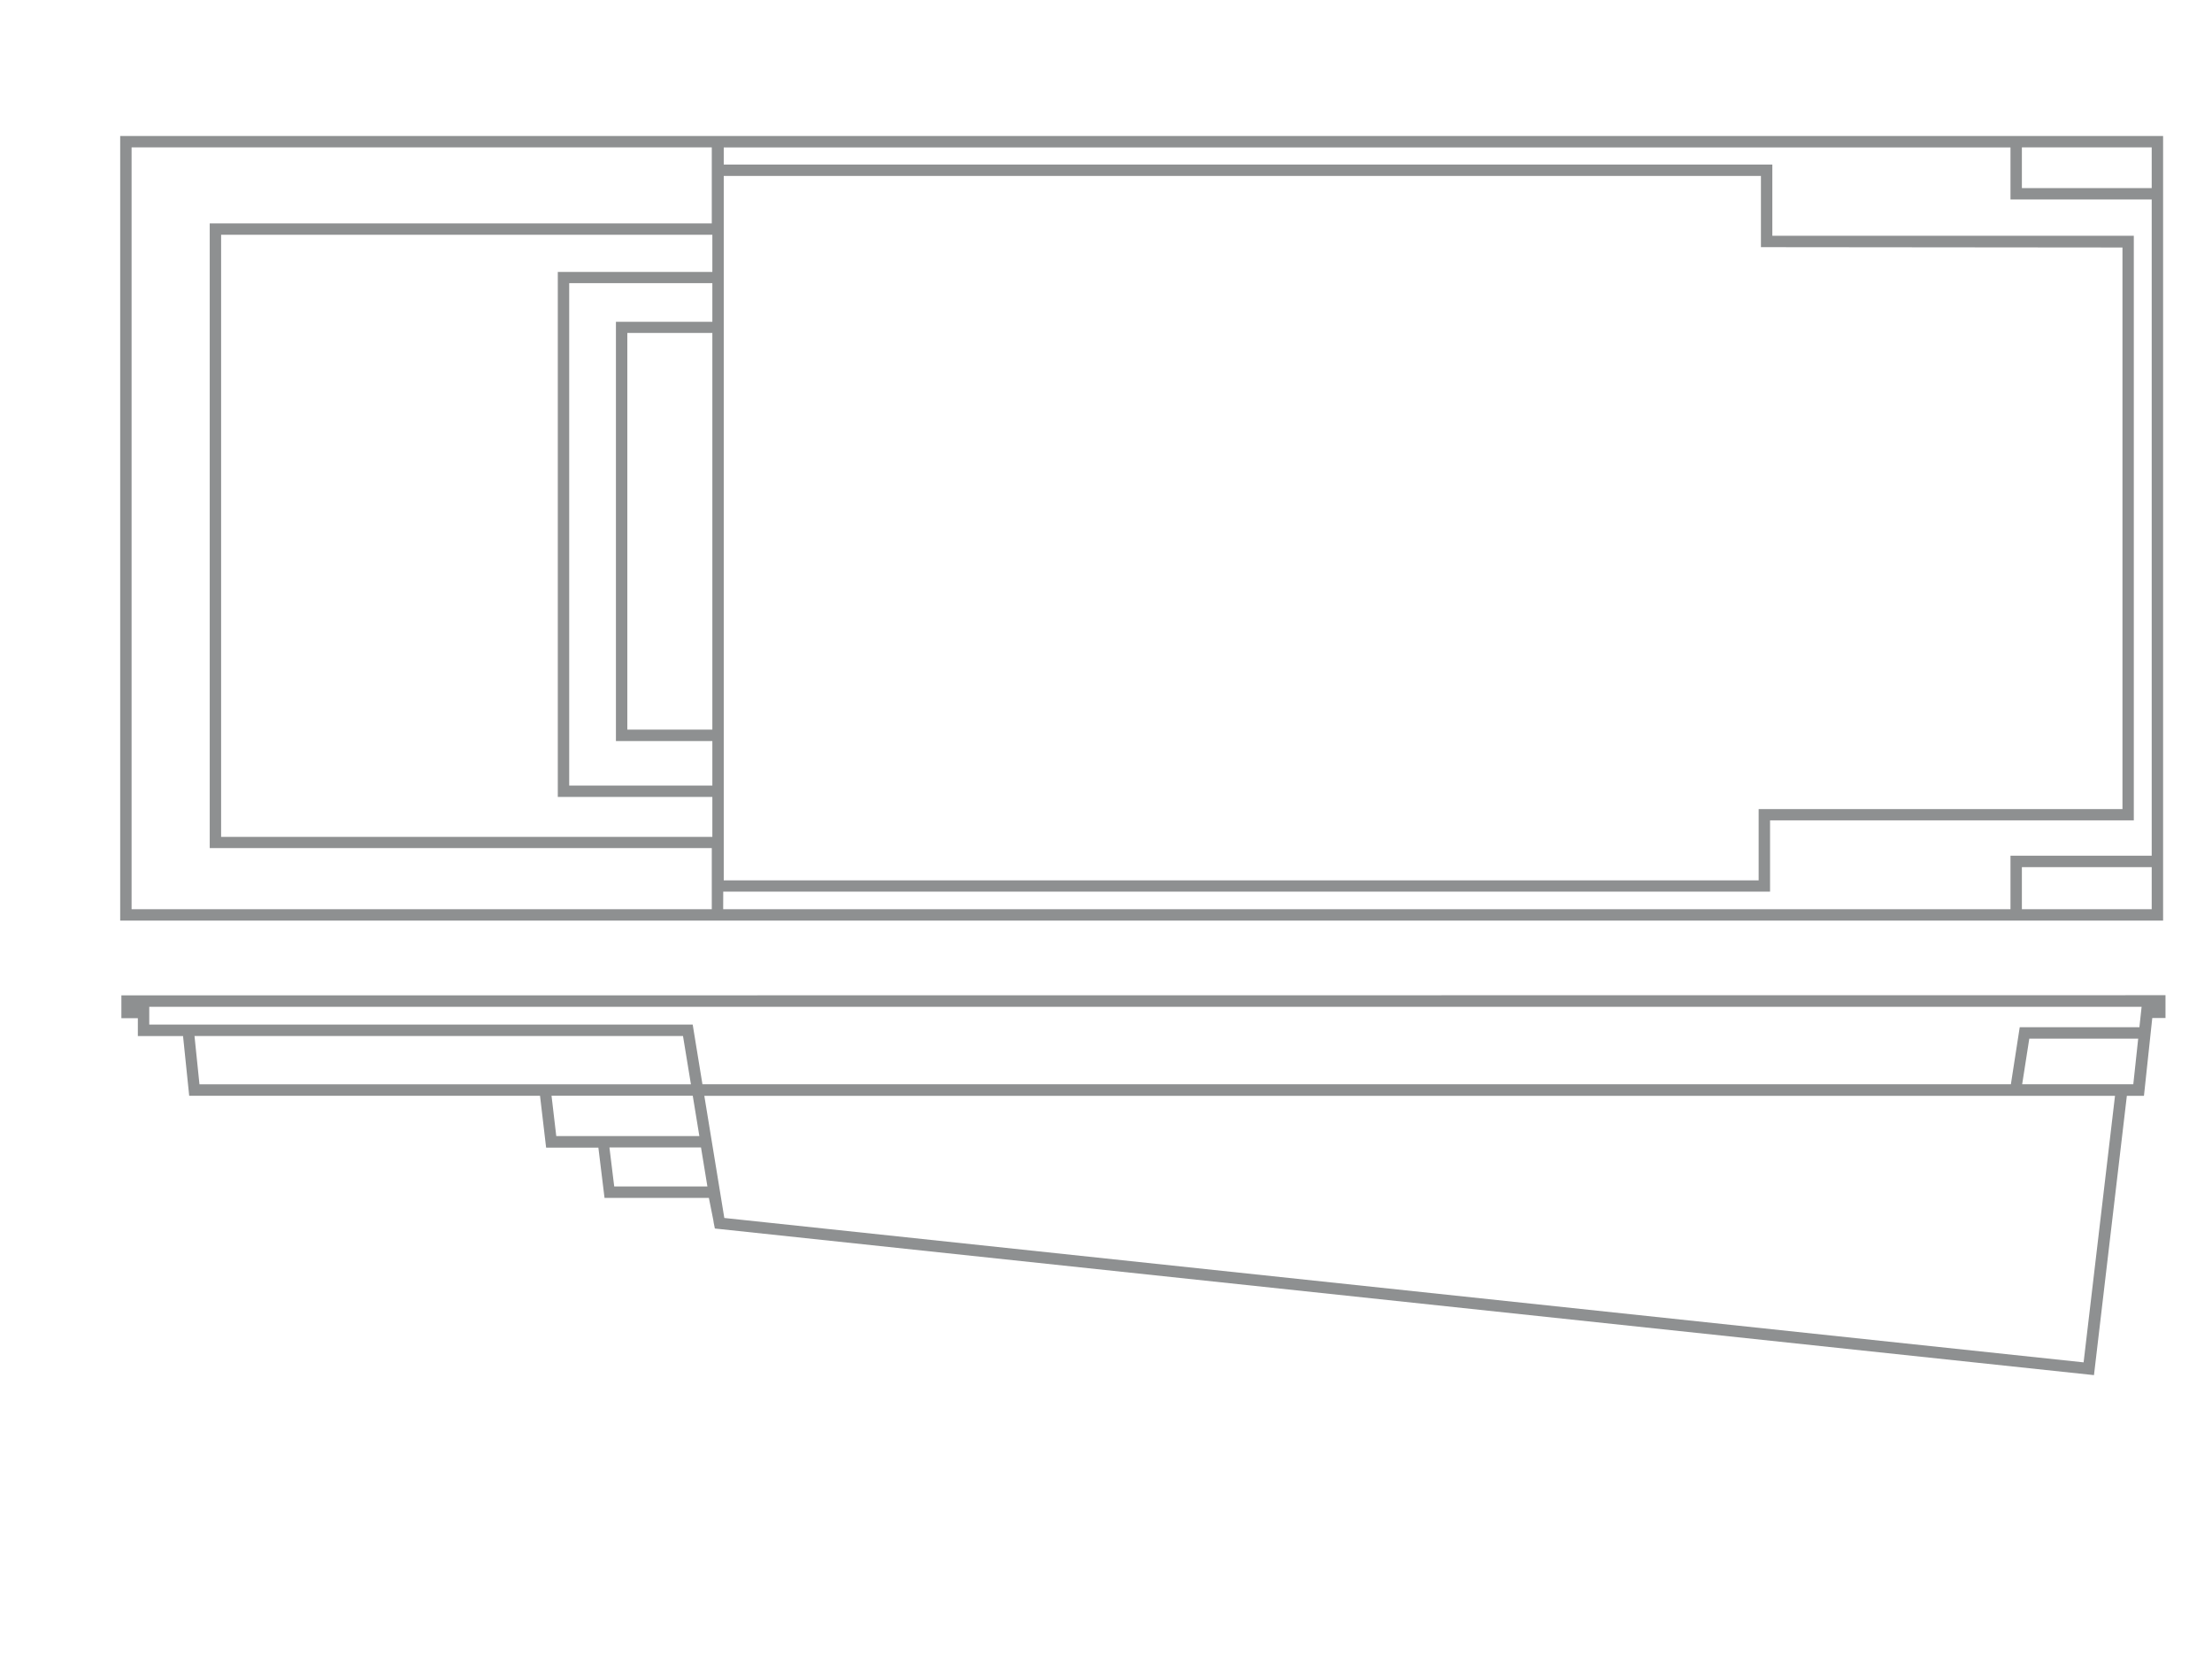
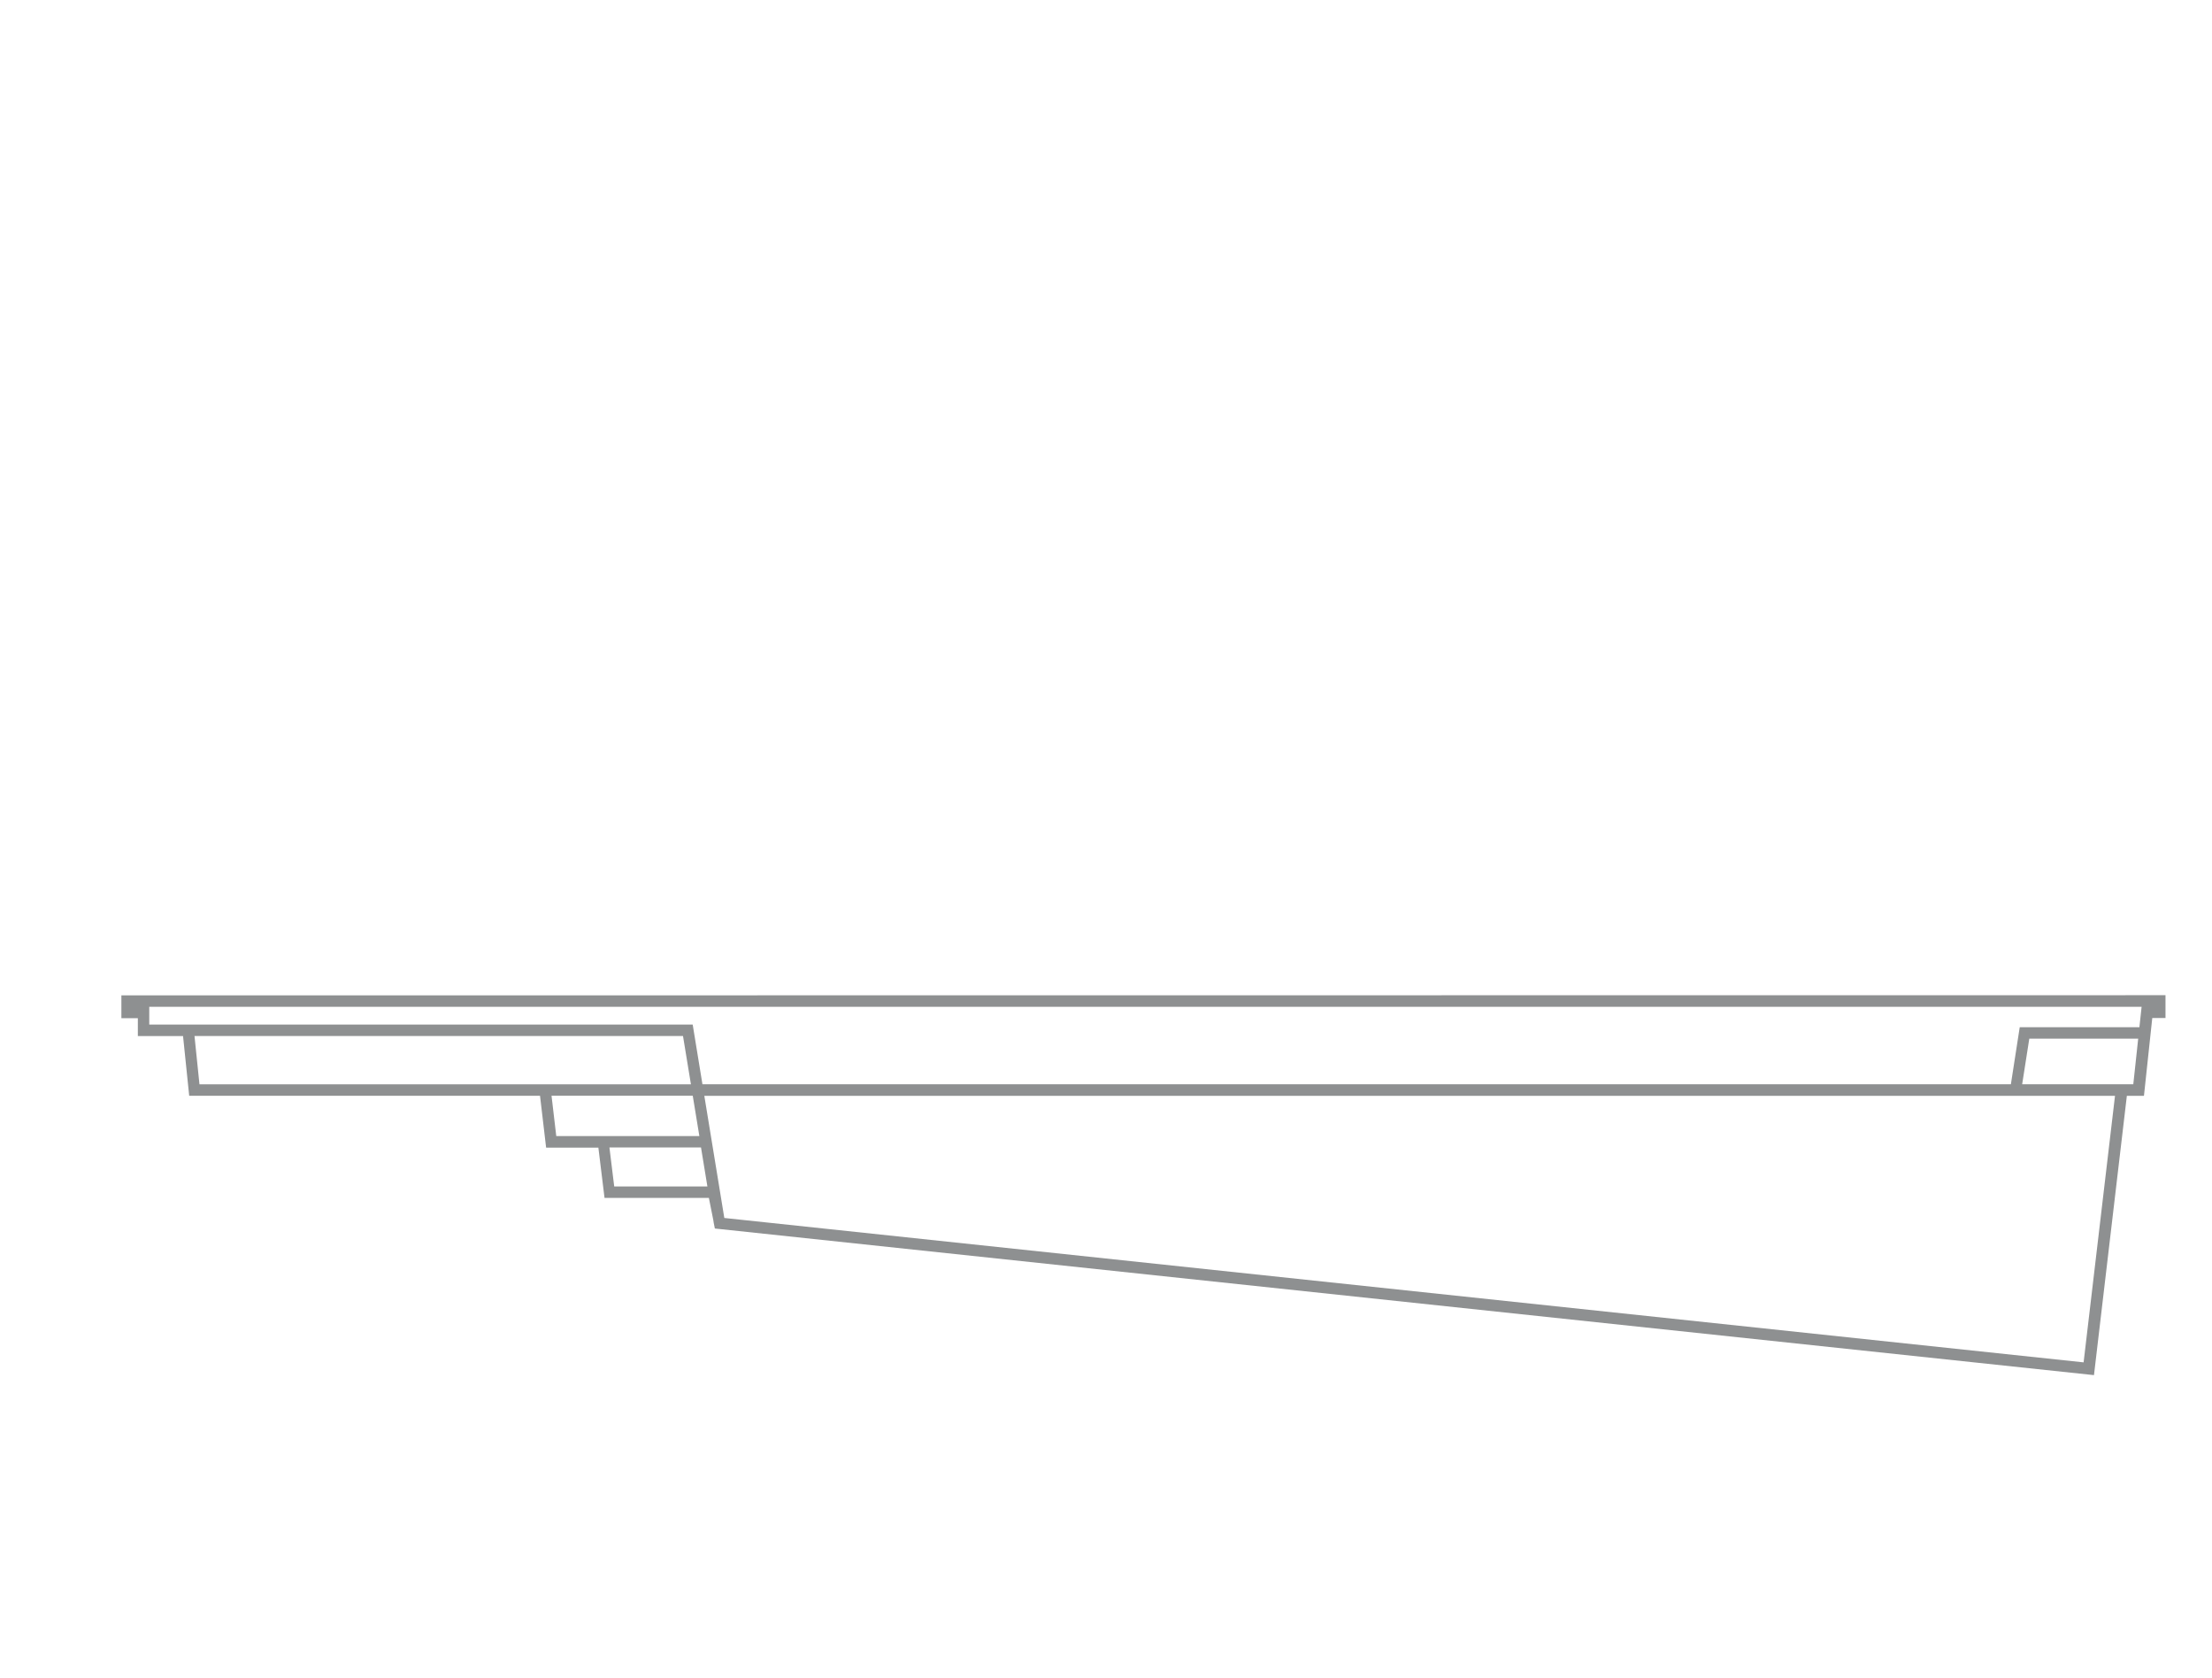
<svg xmlns="http://www.w3.org/2000/svg" id="ILLUSION_Black" data-name="ILLUSION | Black" viewBox="0 0 388.15 294.42">
  <defs>
    <style>.cls-1{fill:#8e9091;}</style>
  </defs>
  <path class="cls-1" d="M21.3,174.62v4h2.89v3.14h7.93l1.08,10.47H94.76l1.07,9.1H105l1.08,8.82h18.31l.78,3.91.07.46h0l.2,1,242,25.72,5.77-49h3l1.46-13.65h2.32v-4Zm4.89,2H375.8l-.39,3.59h-21l-1.55,10H123.26l-1.71-10.47H26.19Zm7.94,5.13h85.72l1.39,8.47H35Zm62.65,10.47h24.78l1.16,7.08H101.3v0H97.61Zm11,15.92-.84-6.84h16.07l1.12,6.84ZM365.62,239,127.1,213.67l-3.51-21.43H371.13Zm-10.78-48.79,1.25-8H375.2l-.86,8Z" />
-   <path class="cls-1" d="M377.57,161.5h2V23.86H21.09V161.5H377.57ZM125,128H110.08V58.41H125Zm0-71.55H108.08V130H125v7.81H99.88V49.67H125Zm0-8.74H97.88v92.1H125v7H38.8V41.19H125Zm1.91,108.71H310.6v-12.5h63.83V41.36H311V28.87h-184v-3H352.79V35h24.78V150.12H352.79v9.38H126.9Zm245.53-113v98.52H308.6v12.5H127V30.87H309V43.36ZM354.79,159.5v-7.38h22.78v7.38ZM377.57,33H354.79V25.86h22.78ZM23.09,25.86H124.9V39.19H36.8V148.78h88.1V159.5H23.09Z" />
</svg>